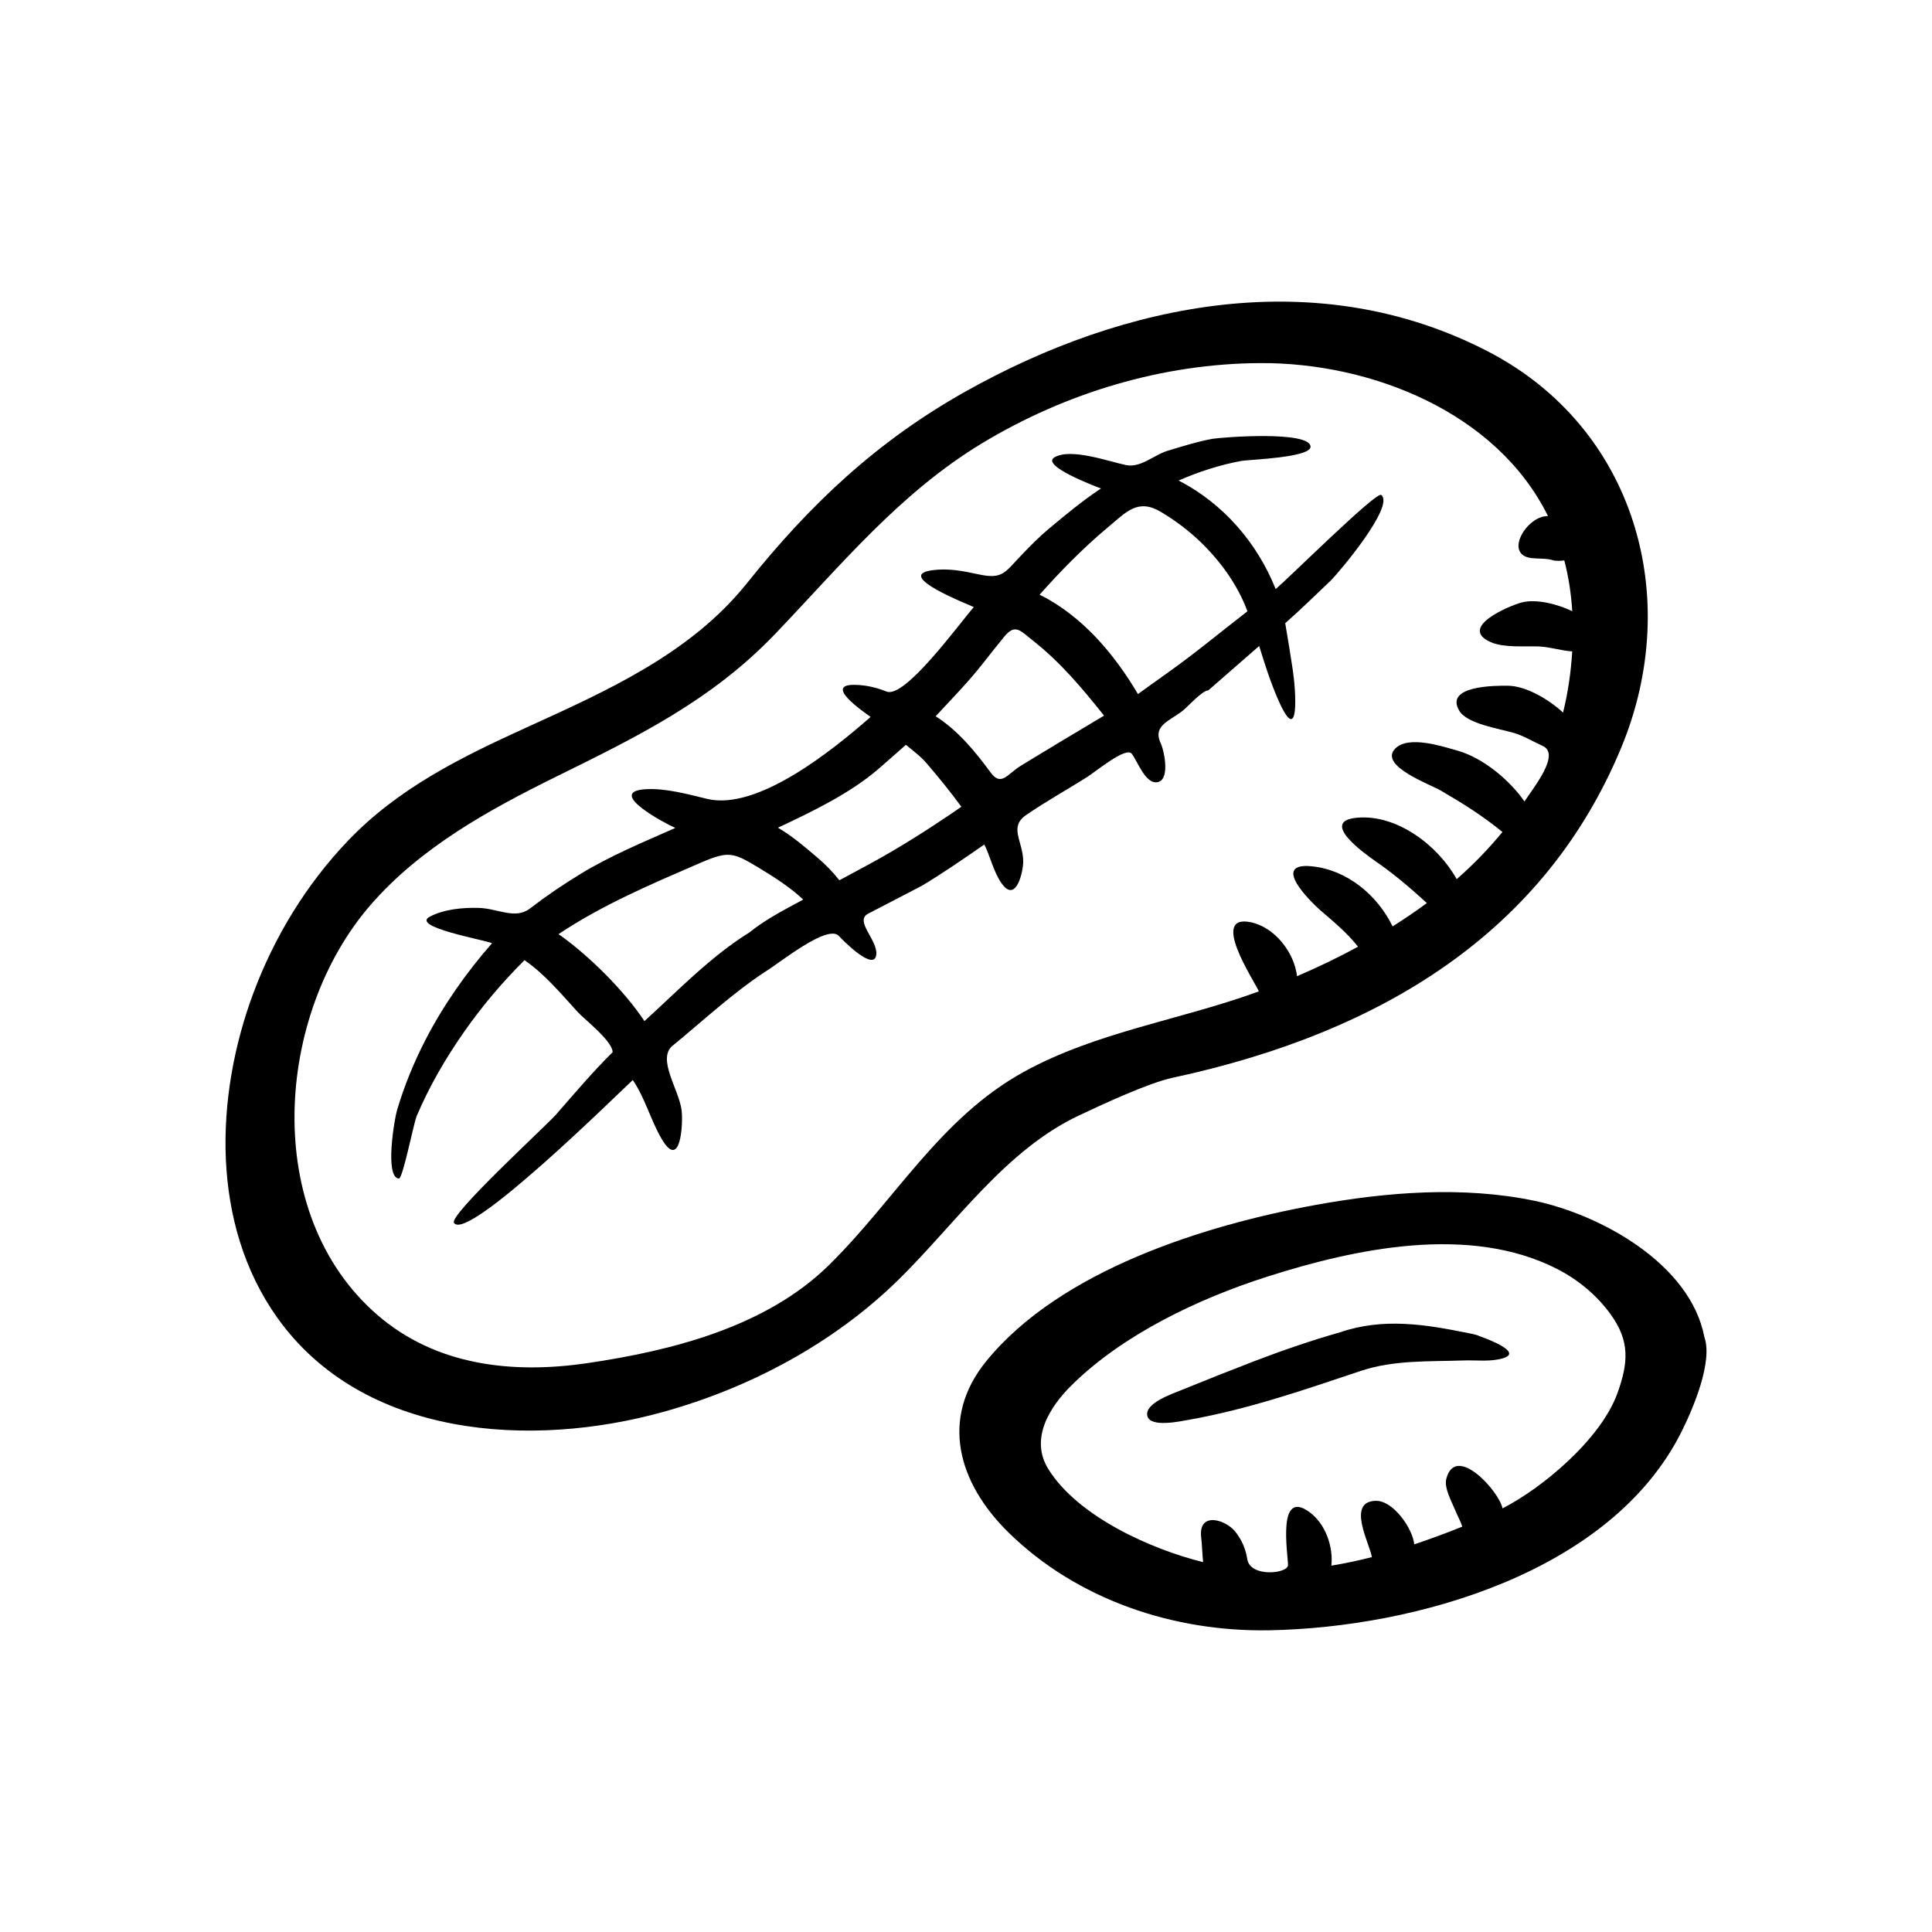
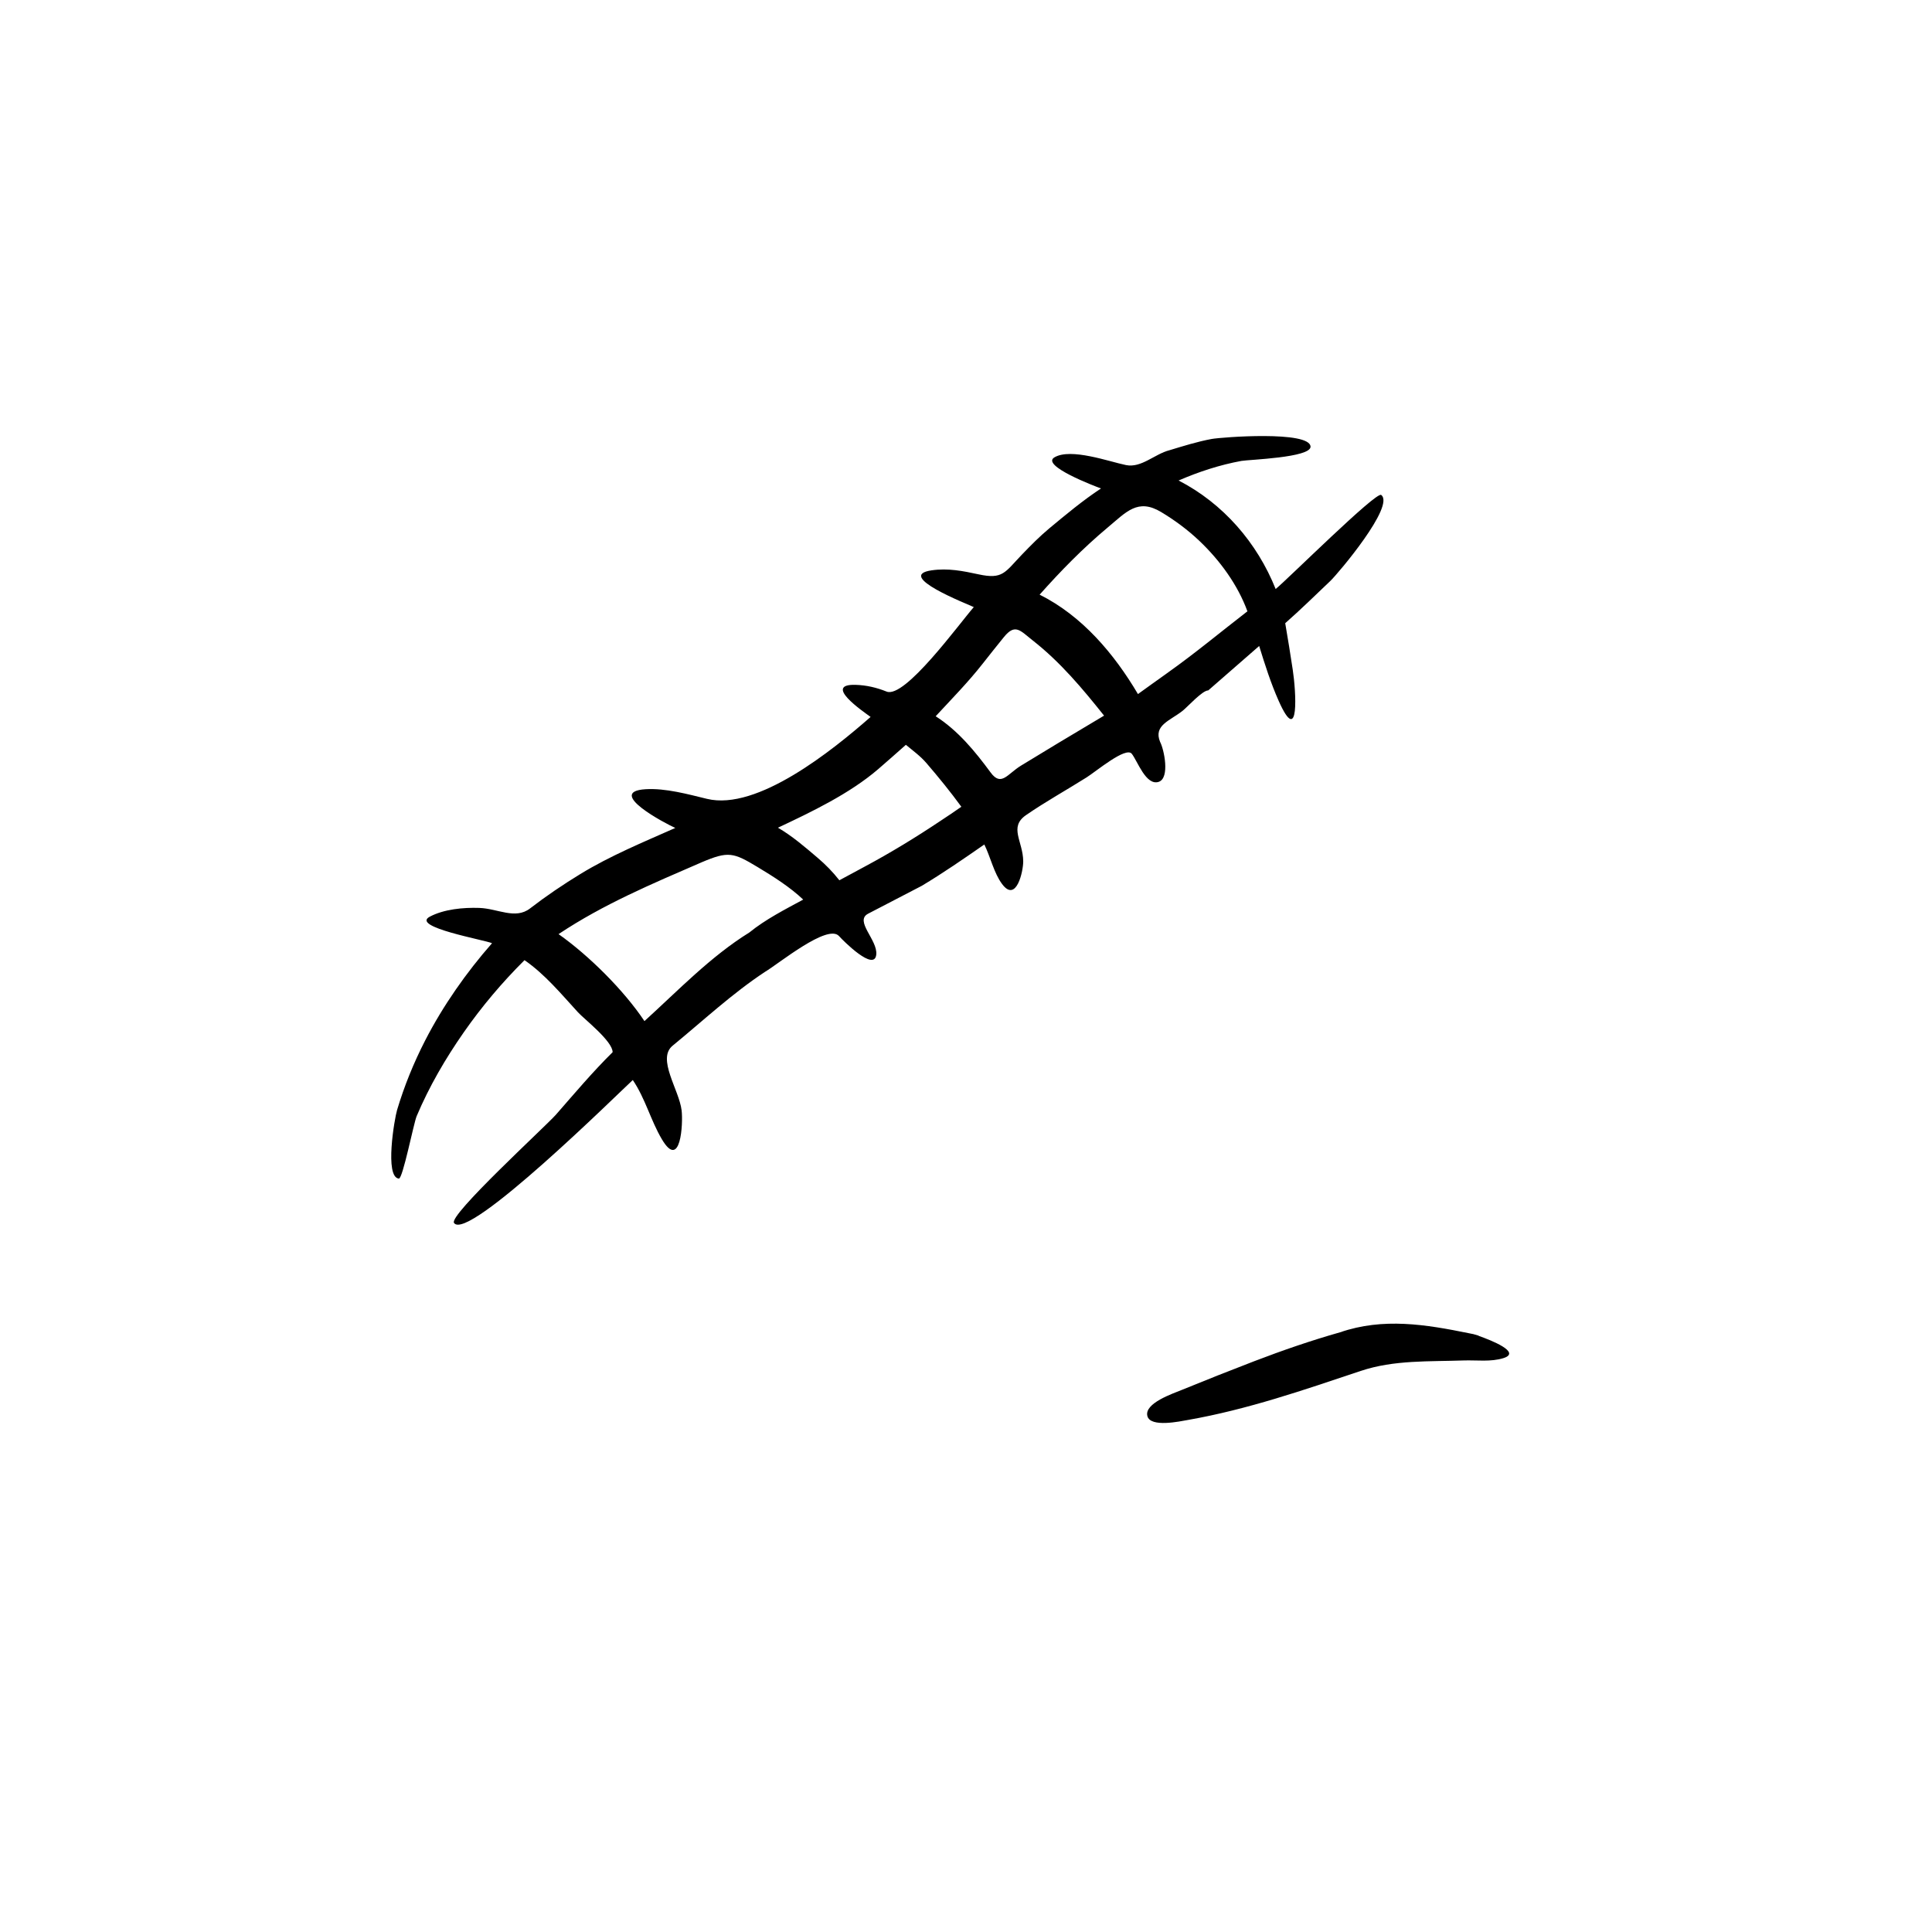
<svg xmlns="http://www.w3.org/2000/svg" fill="#000000" width="800px" height="800px" version="1.1" viewBox="144 144 512 512">
  <g>
-     <path d="m454.88 429.59c55.766-12.02 98.625-38.879 118.77-87.477 16.484-39.766 3.668-84.758-35.273-104.95-45.062-23.355-96.102-13.27-138.69 10.695-23.434 13.184-41.051 29.836-57.738 50.699-14.984 18.727-37.285 28.605-58.562 38.293-17.316 7.891-33.887 16.047-47.176 29.961-11.039 11.547-19.531 25.488-25.094 40.441-10.207 27.426-11.262 61.113 6.316 85.879 22.762 32.051 67.406 34.742 102.29 25.051 23.07-6.402 45.254-18.223 62.402-35.059 15.156-14.883 28.359-34.395 47.898-43.555 6.293-2.961 18.301-8.574 24.852-9.984zm-91.23 49.703c-16.672 16.375-41.664 22.68-64.094 25.965-19.746 2.891-40.039 0.68-55.629-12.855-30.867-26.793-26.914-79.648-1.664-108.65 13.27-15.246 31.398-25.195 49.281-34.008 21.559-10.617 41.07-20.172 57.957-37.82 17.422-18.219 33.004-37.348 54.898-50.543 22.121-13.324 47.781-21.055 73.66-21.16 29.285-0.117 62.527 12.949 76.18 40.551-5.57-0.191-11.855 10.184-4.422 11.125 1.559 0.188 4.207 0.059 5.566 0.527 0.816 0.289 2.328 0.227 3.176 0.086 1.148 4.402 1.82 8.922 2.106 13.461-3.672-1.762-9.43-3.402-13.559-2.273-3.102 0.848-16.844 6.578-8.027 10.484 3.367 1.492 8.867 1.023 12.559 1.129 3.027 0.098 5.992 1.117 9.02 1.32-0.336 5.512-1.117 10.848-2.43 16.211-3.477-3.223-9.586-7.055-14.574-7.117-3.352-0.051-17.055-0.031-12.871 6.715 2.137 3.441 10.688 4.676 14.484 5.812 2.625 0.781 5.043 2.301 7.535 3.41 4.906 2.172-2.5 11.164-4.801 14.738-3.918-5.656-10.941-11.539-17.699-13.457-4.051-1.148-13.113-4.176-16.605-0.504-4.301 4.523 9.324 9.441 12.047 11.023 5.824 3.387 11.16 6.711 16.414 11.023-3.68 4.492-7.742 8.676-12.117 12.496-4.902-8.82-15.75-17.27-26.48-16.273-10.152 0.941 2.41 9.723 5.047 11.586 4.906 3.379 9.117 7.004 13.523 11.023-2.941 2.188-5.981 4.231-9.074 6.188-4.027-8.289-12.082-15.027-21.484-15.934-10.891-1.047-0.297 9.336 2.301 11.633 3.523 3.039 7.133 6 10.02 9.684-5.262 2.856-10.656 5.465-16.164 7.812-0.734-6.277-5.879-12.977-12.262-14.297-10.984-2.266 0.852 15.371 2.141 18.324-20.559 7.543-42.934 10.68-62.289 21.328-22.172 12.207-34.105 33.988-51.668 51.234z" />
    <path d="m415.91 360.01c5.188-3.578 10.707-6.625 16.035-9.984 2.516-1.578 10.461-8.277 11.996-6.254 1.496 1.875 3.758 8.57 7.148 7.418 2.996-1.047 1.395-8.613 0.352-10.574-1.82-4.398 2.578-5.582 5.941-8.227 1.309-1.023 5.238-5.426 6.82-5.426 4.5-3.918 8.988-7.856 13.492-11.77 1.516 4.906 3.09 9.875 5.18 14.57 5.562 12.484 4.574-2.672 3.719-8.254-0.637-4.121-1.273-8.242-1.996-12.352 4.098-3.621 8.012-7.43 11.961-11.203 2.133-2.047 17.246-19.965 13.469-22.789-1.355-0.953-24.742 22.305-27.965 24.934-4.926-12.312-13.93-22.68-25.723-28.762 5.344-2.312 10.902-4.137 16.645-5.188 1.914-0.352 18.332-0.848 18.324-3.769-0.133-4.316-23.59-2.527-26.207-2.047-3.812 0.707-7.457 1.859-11.16 2.977-3.981 1.02-7.473 4.762-11.531 3.941-4.418-0.891-14.594-4.625-18.973-2.047-3.707 2.18 10.742 7.668 12.34 8.242-4.816 3.18-9.234 6.867-13.672 10.551-2.629 2.188-4.973 4.574-7.336 7.031-4.488 4.68-5.012 6.57-11.426 5.18-4.203-0.906-8.098-1.688-12.445-1.066-9.859 1.414 9.395 8.898 11.168 9.742-3.988 4.578-18.277 24.312-23.105 22.391-2.648-1.062-5.34-1.699-8.227-1.785-8.68-0.242 1.883 6.969 3.984 8.504-10.121 8.883-30.008 24.938-43.348 21.711-5.117-1.238-10.984-2.875-16.289-2.555-10.742 0.672 5.332 9.152 7.879 10.262-8.504 3.777-17.219 7.356-25.16 12.211-4.637 2.836-9.035 5.809-13.34 9.125-3.91 3.012-8.566 0.02-13.445-0.141-4.238-0.141-9.359 0.324-13.133 2.328-5.129 2.727 14.559 6.141 16.512 7.023-6.793 7.723-12.992 16.566-17.703 25.734-3.055 5.945-5.543 12.066-7.461 18.461-0.691 2.289-3.356 17.82 0.469 18.184 1.031 0.125 3.91-14.629 4.719-16.555 3.309-7.836 7.656-15.301 12.52-22.258 4.769-6.832 10.156-13.203 16.062-19.074 5.438 3.758 9.73 8.977 14.172 13.82 1.688 1.84 9.184 7.644 9.176 10.57-5.324 5.262-10.141 10.977-15.062 16.605-3.184 3.512-28.391 26.586-26.973 28.637 3.547 5.234 43.918-34.707 47.383-37.867 3.34 4.934 4.715 10.641 7.699 15.688 4.969 8.398 5.668-4.106 5.238-7.648-0.648-5.441-6.625-13.652-2.394-17.129 8.082-6.621 15.816-13.863 24.539-19.609 3.594-2.125 16.574-12.816 19.578-9.438 1.152 1.293 9.367 9.512 9.859 4.902 0.418-3.883-5.863-8.914-2.156-10.844 4.727-2.453 9.461-4.918 14.188-7.371 5.688-3.402 11.168-7.195 16.605-10.969 1.617 3.258 2.539 7.566 4.715 10.488 3.777 5.074 5.613-3.422 5.594-6.035-0.043-5.316-3.887-9.043 0.75-12.242zm21.613-76.191c4.996-4.18 8.027-7.828 14.199-4.117 3.648 2.191 7.074 4.734 10.156 7.664 5.387 5.125 10.141 11.609 12.699 18.637-7.07 5.461-13.965 11.211-21.254 16.367 0.691-0.484 1.391-0.973-0.207 0.156-2.543 1.77-5.023 3.629-7.547 5.41-6.262-10.602-14.777-20.727-26.059-26.344 5.617-6.316 11.508-12.332 18.012-17.773zm-94.941 107.3c-10.227 6.332-18.93 15.426-27.797 23.484-5.453-8.176-14.75-17.406-22.762-23.051 11.961-7.969 24.824-13.352 37.957-19.051 7.059-2.996 8.383-2.574 14.777 1.27 4.176 2.516 8.535 5.266 12.102 8.629-4.852 2.633-9.973 5.227-14.277 8.719zm50.777-29.66c-6.613 4.422-13.25 8.48-20.277 12.242-2.215 1.188-4.43 2.394-6.644 3.582-1.734-2.211-3.617-4.137-5.754-5.953-3.371-2.871-6.691-5.742-10.52-7.981 8.891-4.18 19.016-9.027 26.562-15.516 2.469-2.125 4.906-4.293 7.34-6.449 1.906 1.578 3.844 2.973 5.457 4.852 3.246 3.777 6.301 7.535 9.246 11.562-1.789 1.246-3.586 2.473-5.41 3.66zm13.156-12.758c-4.144-5.621-8.594-11.055-14.551-14.887 4.18-4.519 8.602-9.02 12.402-13.863 1.859-2.379 3.75-4.731 5.648-7.082 3.031-3.75 4.332-1.77 7.715 0.891 7.285 5.719 13.121 12.688 18.859 19.891-4.027 2.402-8.051 4.805-12.07 7.215-3.293 1.996-6.59 4-9.879 5.996-3.699 2.238-5.273 5.715-8.125 1.84z" />
    <path d="m453.12 322.53c0.07-0.055 0.137-0.105 0.207-0.156-0.609 0.434-1.215 0.859-0.207 0.156z" />
-     <path d="m595.67 498.3c-3.75-19.473-27.695-32.465-45.02-36.078-18.879-3.945-39.137-2.324-57.969 1.094-29.477 5.356-67.691 17.34-87.289 41.379-12.438 15.246-7.481 32.32 5.859 45.414 18.27 17.926 43.934 26.414 69.227 25.93 38.594-0.73 90.57-15.301 109.21-52.754 2.953-5.934 8.301-18.383 5.981-24.984zm-23.031 14.902c-4.453 12.363-20.184 25.32-30.461 30.531-0.855-4.516-12.402-17.301-14.887-7.859-0.656 2.488 1.492 6.191 2.418 8.488 0.578 1.438 1.355 2.727 1.809 4.211-4.191 1.707-8.445 3.258-12.73 4.699-0.395-4.203-5.562-11.613-10.16-11.539-7.914 0.133-1.613 11.355-1.066 14.918-3.543 0.91-7.125 1.668-10.734 2.258 0.523-5.047-1.531-11.023-5.758-14.152-8.715-6.449-5.75 10.984-5.738 13.996 0.004 2.309-10.016 3.332-10.785-1.547-0.422-2.707-1.406-5.004-3.102-7.203-2.535-3.293-9.75-5.508-9.145 1.164 0.262 2.262 0.312 4.543 0.539 6.812-13.793-3.402-33.195-12.078-41.016-24.652-4.988-8.031 0.332-16.473 6.195-22.258 13.645-13.461 33.555-22.898 51.691-28.703 23.504-7.523 53.773-13.93 76.938-2.082 5.582 2.856 10.484 6.922 14.176 12.004 5.129 7.07 4.738 12.809 1.816 20.914z" />
-     <path d="m535.81 498c0.293 0.039 0.039-0.059-1.34-0.441-0.527-0.105-0.918-0.188-1.234-0.246-11.395-2.324-22.676-4.172-34.102-0.242-7.703 2.188-15.266 4.793-22.754 7.664-6.445 2.473-12.852 5.019-19.246 7.629-2.203 0.922-9.977 3.492-9.062 6.918 0.82 3.094 8.672 1.387 10.715 1.027 15.844-2.781 30.648-7.926 45.855-13.008 8.77-2.938 18.148-2.445 27.227-2.766 3.477-0.121 7.195 0.438 10.578-0.625 4.82-1.523-3.25-4.727-6.637-5.91z" />
+     <path d="m535.81 498c0.293 0.039 0.039-0.059-1.34-0.441-0.527-0.105-0.918-0.188-1.234-0.246-11.395-2.324-22.676-4.172-34.102-0.242-7.703 2.188-15.266 4.793-22.754 7.664-6.445 2.473-12.852 5.019-19.246 7.629-2.203 0.922-9.977 3.492-9.062 6.918 0.82 3.094 8.672 1.387 10.715 1.027 15.844-2.781 30.648-7.926 45.855-13.008 8.77-2.938 18.148-2.445 27.227-2.766 3.477-0.121 7.195 0.438 10.578-0.625 4.82-1.523-3.25-4.727-6.637-5.91" />
  </g>
</svg>